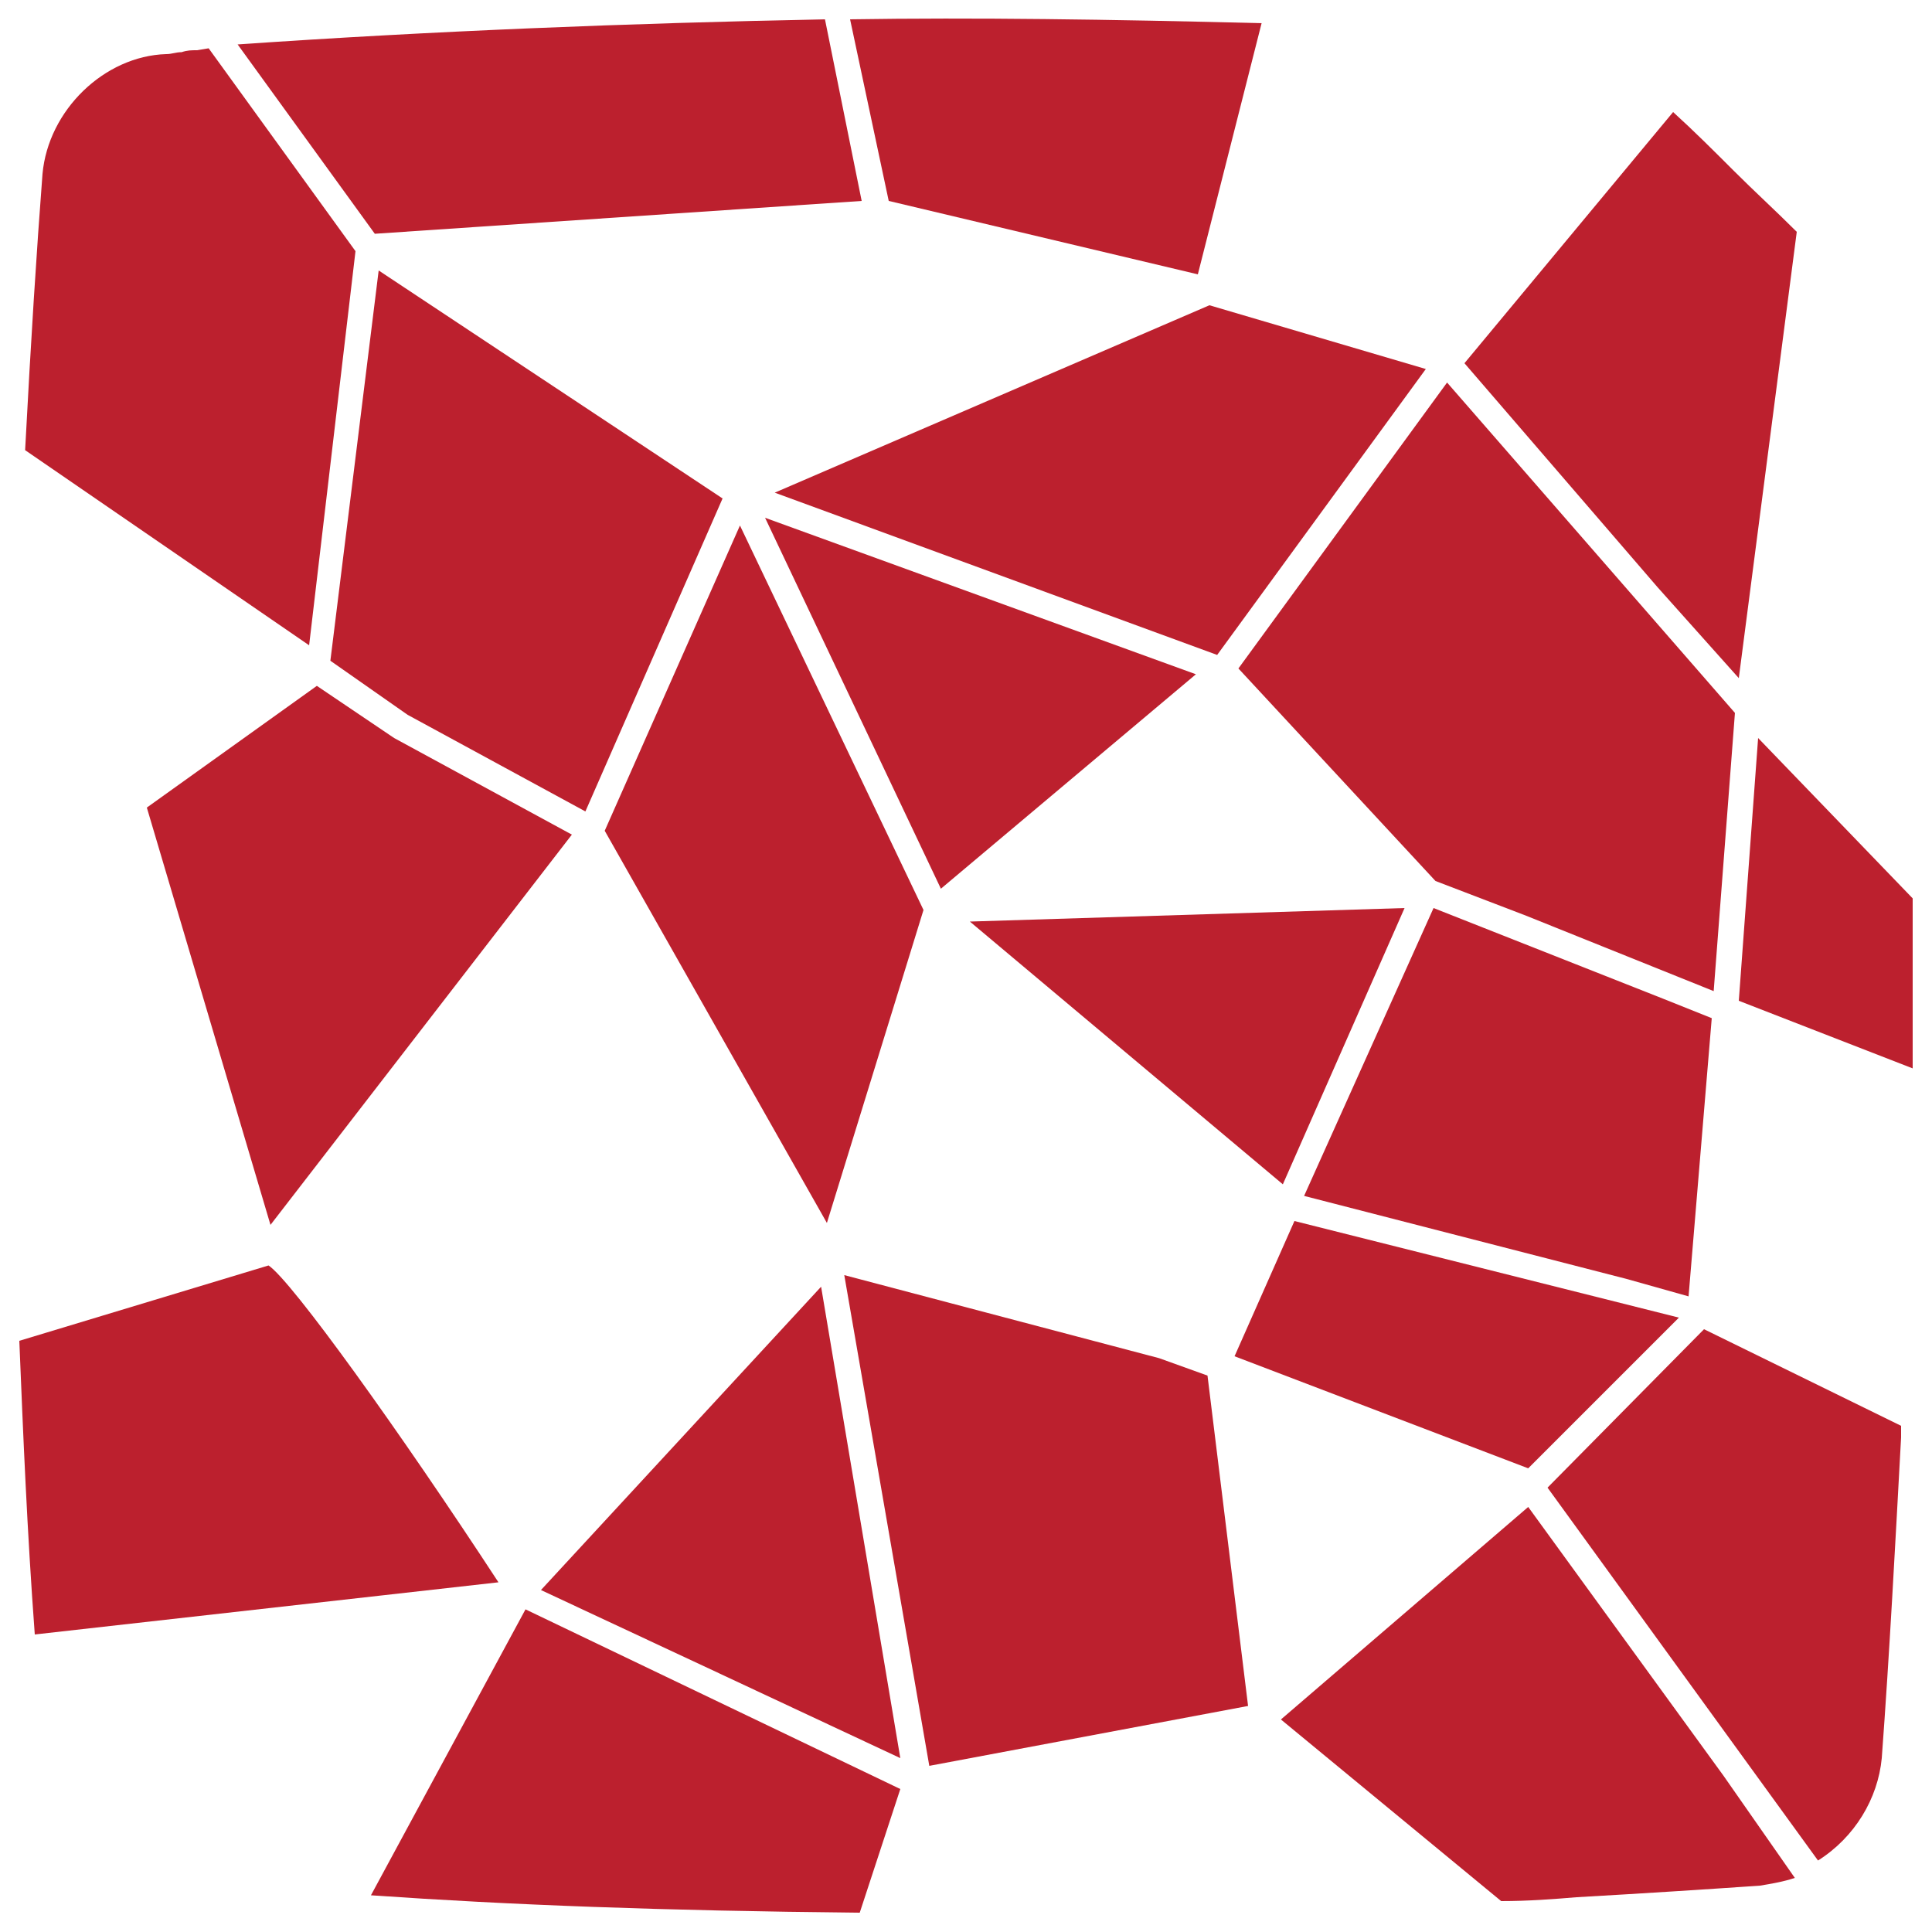
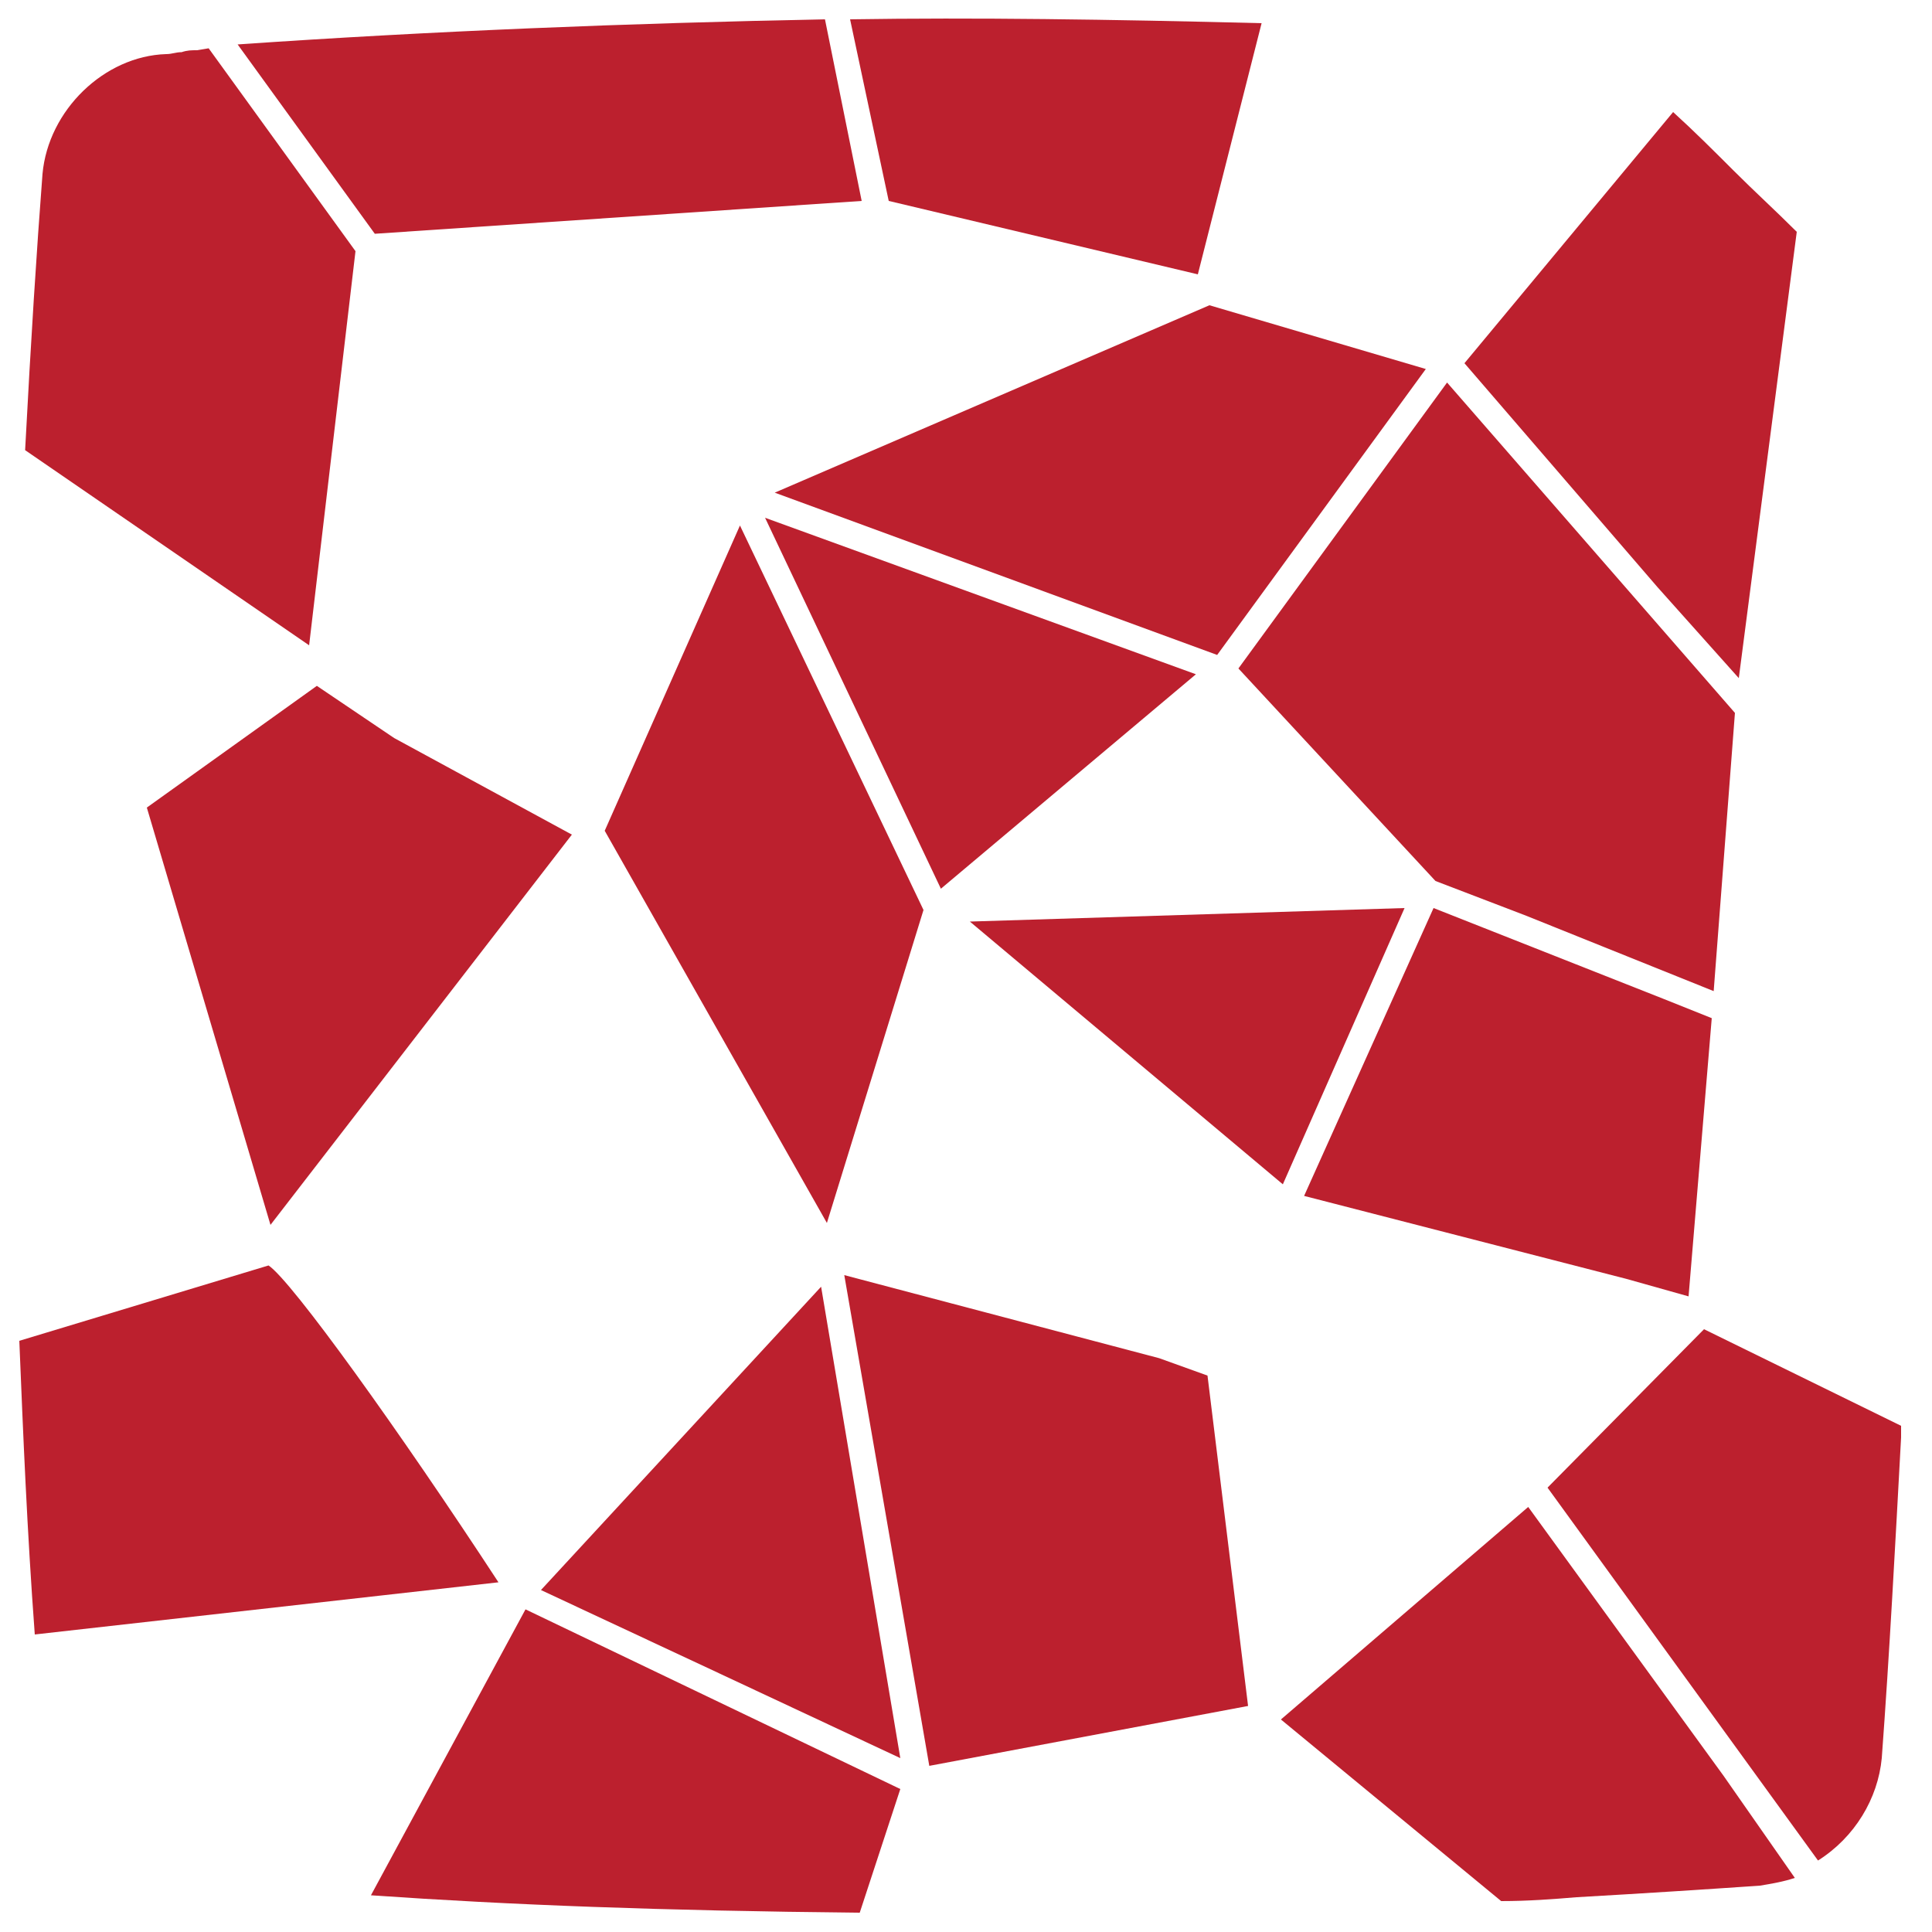
<svg xmlns="http://www.w3.org/2000/svg" version="1.1" id="Layer_1" x="0px" y="0px" viewBox="0 0 100 100" style="enable-background:new 0 0 100 100;" xml:space="preserve">
  <style type="text/css">
	.st0{display:none;}
	.st1{display:inline;fill:#808184;}
	.st2{fill:#BC202E;}
</style>
  <g class="st0">
    <path class="st1" d="M53.2-19.8c0-0.3-0.4-0.3-0.7-0.3c-0.2,0-0.4-0.1-0.4-0.2c0-0.2,0.3-0.2,0.5-0.2c0.4,0,0.8,0.1,1.4,0.1   c0.6,0,1.2-0.1,1.7-0.1c0.2,0,0.4,0,0.4,0.2s-0.3,0.2-0.5,0.2c-0.8,0-0.9,0.2-1.2,1c-0.6,2-1.1,3.8-1.7,5.8   c-0.1,0.2-0.2,0.5-0.2,0.5c0,0.2,0.1,0.2,0.3,0.2h0.4c1.3,0,2.1,0,2.8-1.3c0.1-0.2,0.2-0.4,0.4-0.4c0.1,0,0.2,0.1,0.2,0.2   c0,0.2-0.3,1-0.5,1.6c-0.2,0.4-0.2,0.5-0.6,0.5c-0.8,0-1.8-0.1-2.7-0.1S51.1-12,50.4-12c-0.5,0-0.7,0-0.7-0.2s0.4-0.2,0.6-0.3   c0.6,0,0.8-0.5,0.9-1.1c0.5-1.8,1.1-3.7,1.7-5.5C53-19.3,53.2-19.6,53.2-19.8L53.2-19.8z" />
    <path class="st1" d="M63.3-16.9c0,1.9-2.9,2.2-4.3,2.3c-0.1,0-0.2,0-0.2,0.1c0,0.2,0,0.3,0,0.5c0,0.8,0.5,1.4,1.3,1.4   s1.6-0.6,2-1.1c0.1-0.1,0.2-0.2,0.2-0.2s0.2,0.1,0.2,0.2c0,0.2-0.2,0.5-0.4,0.6c-0.6,0.8-1.7,1.4-2.7,1.4c-1.3,0-2-1-2-2.2   c0-2,2-4.3,4.2-4.3C62.2-18.3,63.3-17.9,63.3-16.9L63.3-16.9z M61.4-17.9c-1.2,0-2.3,1.6-2.6,3c1-0.2,2.3-0.4,2.9-1.1   c0.2-0.4,0.4-0.8,0.4-1.1C62.2-17.7,61.9-17.9,61.4-17.9L61.4-17.9z" />
    <path class="st1" d="M63.4-13.3c0-1.1,0.8-2.5,1.6-3.3c0.8-0.9,2-1.7,3.2-1.7c0.8,0,1,0.5,1.1,0.5s0.1-0.2,0.2-0.4   c0.1-0.1,0.1-0.2,0.2-0.2c0.2,0,0.5,0,0.7,0s0.3,0.1,0.3,0.2c0,0.1-0.1,0.2-0.1,0.3c-0.4,1.4-0.9,2.9-1.3,4.2   c-0.1,0.2-0.2,0.4-0.2,0.5s0.1,0.2,0.2,0.2c0.3,0,0.9-0.8,1.1-1c0.1-0.2,0.2-0.3,0.3-0.3s0.2,0.1,0.2,0.2c0,0.2-0.5,1-0.8,1.2   c-0.4,0.4-1.2,1.1-1.8,1.1c-0.4,0-0.5-0.2-0.5-0.5c0-0.2,0.1-0.5,0.2-0.8c0.2-0.8,0.5-1.6,0.8-2.5l0,0c-0.8,1.4-2.6,3.8-4.1,3.8   C63.9-11.9,63.4-12.6,63.4-13.3L63.4-13.3z M69.2-17.2c0-0.4-0.4-0.6-0.8-0.6c-0.9,0-1.7,0.8-2.3,1.6c-0.5,0.6-1.1,1.9-1.1,2.6   c0,0.3,0.2,0.8,0.5,0.8c0.8,0,1.8-1.3,2.3-1.9C68.2-15.3,69.2-16.7,69.2-17.2L69.2-17.2z" />
    <path class="st1" d="M71.6-13.5c0-1.2,0.8-2.5,1.7-3.3c0.8-0.8,2-1.4,3.2-1.4c0.5,0,0.8,0.2,1,0.5c0.2-0.6,0.4-1.2,0.5-1.7   c0-0.2,0.2-0.5,0.2-0.5c0-0.4-0.3-0.4-0.5-0.4s-0.4,0-0.4-0.2s0.2-0.2,0.5-0.2c0.5,0,1.1-0.2,1.6-0.4c0.2-0.1,0.4-0.2,0.5-0.2   s0.2,0.1,0.2,0.2c0,0.1-0.1,0.3-0.1,0.4c-0.8,2.3-1.4,4.7-2.1,7.1c-0.1,0.2-0.2,0.6-0.2,0.8s0.1,0.2,0.2,0.2c0.2,0,0.8-0.7,1-1   c0.2-0.2,0.2-0.4,0.4-0.4c0.1,0,0.1,0.1,0.1,0.2c0,0.2-0.4,0.8-0.6,1.1c-0.4,0.5-1.2,1.3-1.9,1.3c-0.4,0-0.5-0.2-0.5-0.6   c0-0.4,0.2-0.8,0.2-1.2c0.2-0.5,0.4-1.1,0.5-1.6l0,0c-0.8,1.1-2.3,3.4-3.8,3.4C71.9-11.9,71.6-12.7,71.6-13.5L71.6-13.5z    M77.2-17.3c0-0.4-0.4-0.6-0.7-0.6c-0.8,0-1.8,0.8-2.4,1.5c-0.5,0.8-1.1,1.8-1.1,2.7c0,0.4,0.1,0.8,0.5,0.8c0.8,0,1.9-1.3,2.3-2   C76.3-15.3,77.2-16.7,77.2-17.3L77.2-17.3z" />
    <path class="st1" d="M83-17.8c0,0.2-0.2,0.7-0.2,1c-0.3,1-0.7,2-1,3c-0.1,0.2-0.2,0.5-0.2,0.6c0,0.2,0.1,0.2,0.2,0.2   c0.2,0,0.7-0.5,1-1c0.2-0.2,0.3-0.5,0.4-0.5s0.2,0.1,0.2,0.2c0,0.2-0.4,0.8-0.5,1c-0.4,0.5-1.2,1.3-2,1.3c-0.5,0-0.5-0.3-0.5-0.7   c0-0.3,0.2-0.8,0.2-1.1c0.3-1,0.7-2,1-3c0.1-0.2,0.2-0.4,0.2-0.5s-0.1-0.2-0.2-0.2c-0.2,0-0.5,0.3-0.8,0.6s-0.5,0.6-0.6,0.6   s-0.1-0.1-0.1-0.2c0-0.2,0.5-0.8,0.7-1c0.4-0.4,1.2-1.1,1.8-1.1C82.8-18.3,83-18.1,83-17.8L83-17.8z M83.7-20.1c0,0.5-0.4,1-0.9,1   c-0.4,0-0.6-0.3-0.6-0.6c0-0.5,0.4-1,0.9-1C83.5-20.7,83.7-20.4,83.7-20.1L83.7-20.1z" />
    <path class="st1" d="M91.6-17.4c0,0.3-0.2,0.7-0.2,0.9c-0.3,0.8-0.6,1.7-1,2.6c-0.2,0.3-0.2,0.6-0.2,0.8s0.1,0.2,0.2,0.2   c0.3,0,0.8-0.5,1-0.8c0.2-0.2,0.4-0.6,0.5-0.6s0.2,0.1,0.2,0.2c0,0.2-0.2,0.6-0.7,1.1s-1.3,1.2-2,1.2c-0.4,0-0.7-0.2-0.7-0.7   s0.2-1,0.4-1.4c0.3-0.8,0.6-1.6,0.9-2.3c0.1-0.2,0.2-0.6,0.2-0.8s-0.2-0.5-0.4-0.5c-0.6,0-1.4,0.9-1.9,1.5   c-0.7,0.8-1.6,2.4-1.9,3.5C85.8-12,85.8-12,85.3-12H85c-0.2,0-0.5,0-0.5-0.2c0-0.1,0.1-0.3,0.1-0.4c0.4-1.3,0.8-2.6,1.2-3.8   c0.1-0.2,0.2-0.5,0.2-0.7s-0.1-0.3-0.2-0.3c-0.2,0-0.8,0.5-1.1,0.9c-0.1,0.2-0.2,0.4-0.3,0.4s-0.2-0.1-0.2-0.2c0-0.2,0.5-0.8,0.6-1   c0.4-0.5,1.1-1.1,1.8-1.1c0.5,0,0.7,0.2,0.7,0.7c0,0.4-0.1,0.8-0.2,1.1c-0.2,0.5-0.4,1.1-0.5,1.7l0,0c0.8-1.4,2.3-3.5,3.9-3.5   C91.2-18.3,91.6-17.9,91.6-17.4L91.6-17.4z" />
    <path class="st1" d="M93.3-16c0-1.3,1.3-2.3,2.8-2.3c0.4,0,0.8,0.1,1.1,0.2c0.2,0.1,0.3,0.1,0.4,0.2H99c0.3,0,0.4,0,0.4,0.1   s-0.1,0.2-0.1,0.3c-0.1,0.1-0.1,0.2-0.4,0.2h-1c0.4,0.4,0.6,0.8,0.6,1.4c0,1.3-1.4,2.3-2.8,2.3c-0.5,0-1.1-0.2-1.5-0.5   c-0.2,0.1-0.4,0.3-0.4,0.5c0,0.5,1.1,0.8,1.7,0.9c1,0.2,2.6,0.8,2.6,1.9c0,1.1-1.3,2.1-3.3,2.1c-1.5,0-3.3-0.8-3.3-1.8   c0-1.1,1.6-1.4,2.4-1.6c-0.5-0.2-0.9-0.5-0.9-1.1s0.6-0.9,1-1.1C93.7-14.8,93.3-15.3,93.3-16L93.3-16z M95.2-9.2   c0.8,0,1.9-0.4,1.9-1.2c0-0.7-0.6-0.9-1.2-1.1c-0.5-0.2-1-0.3-1.4-0.5c-0.7,0.2-1.7,0.5-1.7,1.3C92.8-9.7,94.2-9.2,95.2-9.2   L95.2-9.2z M97.4-16.8c0-0.6-0.3-1.1-1.1-1.1c-1.1,0-1.7,1.6-1.7,2.6c0,0.6,0.4,1.2,1.1,1.2C96.7-14.1,97.4-15.8,97.4-16.8   L97.4-16.8z" />
    <path class="st1" d="M103.8-12.6c0-0.4,0.2-0.8,0.3-1.3c0.4-1.3,0.8-2.5,1.1-3.7h-0.8c-0.2,0-0.3,0-0.3-0.1s0.1-0.2,0.1-0.3   c0.1-0.1,0.2-0.1,0.3-0.1h0.8l0.5-1.4c0.1-0.2,0.2-0.2,0.2-0.2c0.1,0,0.4,0,0.5,0c0.2,0,0.2,0,0.4,0c0.1,0,0.2,0,0.2,0.2   c0,0.1-0.1,0.2-0.1,0.3c-0.2,0.4-0.2,0.8-0.4,1.2h1.1c0.2,0,0.3,0,0.3,0.1s0,0.2-0.1,0.2c-0.1,0.2-0.2,0.2-0.3,0.2h-1.1   c-0.4,1.2-0.8,2.5-1.1,3.8c-0.1,0.2-0.2,0.5-0.2,0.7s0.1,0.3,0.2,0.3c0.3,0,0.8-0.7,1-0.9s0.3-0.5,0.4-0.5s0.2,0.1,0.2,0.2   c0,0.2-0.3,0.6-0.5,0.8c-0.4,0.5-1.4,1.5-2.1,1.5C104-11.9,103.8-12.2,103.8-12.6L103.8-12.6z" />
    <path class="st1" d="M114.8-16.3c0,1.5-1.7,4.5-3.5,4.5c-0.5,0-1-0.2-1-0.7c0-0.2,0.2-0.4,0.5-0.4c0.2,0,0.3,0.2,0.5,0.5   c0.1,0.2,0.2,0.2,0.4,0.2c0.8,0,1.7-2.7,1.9-4.1c0.1-0.7-0.2-1.1-0.7-1.1c-0.6,0-1.7,1.1-2,1.7c-0.5,0.8-1.1,1.7-1.6,3.1   c-0.2,0.5-0.2,0.6-0.8,0.6c-0.3,0-0.6,0-0.6-0.2s0.1-0.3,0.1-0.5c0.7-2.3,1.4-4.4,2-6.6c0.1-0.2,0.2-0.6,0.2-0.8   c0-0.4-0.2-0.5-0.5-0.5c-0.1,0-0.2,0-0.3,0c-0.1,0-0.2-0.1-0.2-0.2c0-0.2,0.2-0.2,0.5-0.2c0.5,0,1.1-0.2,1.7-0.4   c0.2-0.1,0.4-0.2,0.5-0.2s0.2,0.1,0.2,0.2S112-21.1,112-21c-0.6,1.8-1.1,3.6-1.7,5.5l0,0c0.5-0.8,2-2.9,3.3-2.9   C114.5-18.3,114.8-17.4,114.8-16.3L114.8-16.3z" />
    <path class="st1" d="M121.5-16.9c0,1.9-2.9,2.2-4.3,2.3c-0.1,0-0.2,0-0.2,0.1c0,0.2,0,0.3,0,0.5c0,0.8,0.5,1.4,1.3,1.4   s1.6-0.6,2-1.1c0.1-0.1,0.2-0.2,0.2-0.2c0.1,0,0.2,0.1,0.2,0.2c0,0.2-0.2,0.5-0.4,0.6c-0.6,0.8-1.7,1.4-2.7,1.4c-1.3,0-2-1-2-2.2   c0-2,2-4.3,4.2-4.3C120.4-18.3,121.5-17.9,121.5-16.9L121.5-16.9z M119.6-17.9c-1.2,0-2.3,1.6-2.6,3c1-0.2,2.3-0.4,2.9-1.1   c0.2-0.4,0.4-0.8,0.4-1.1C120.3-17.7,120-17.9,119.6-17.9L119.6-17.9z" />
    <path class="st1" d="M127.9-13.5c-0.1,0.2-0.2,0.5-0.2,0.7c0,0.4,0.4,0.4,0.8,0.5c0.2,0,0.4,0,0.4,0.2s-0.2,0.2-0.4,0.2   c-0.5,0-1.1-0.1-1.8-0.1c-0.5,0-1.1,0.1-1.4,0.1s-0.5,0-0.5-0.2s0.4-0.2,0.7-0.3c0.7-0.1,0.7-0.5,0.9-1.1c0.5-1.9,1.1-3.8,1.7-5.6   c0.1-0.2,0.2-0.5,0.2-0.7c0-0.4-0.4-0.4-0.7-0.4c-0.2,0-0.5,0-0.5-0.2s0.2-0.2,0.5-0.2c0.4,0,1,0.1,1.9,0.1c1.5,0,2.9-0.1,4.2-0.1   c0.1,0,0.2,0.1,0.2,0.2c0,0.2-0.1,0.2-0.1,0.4c-0.1,0.4-0.3,0.9-0.4,1.2c-0.1,0.2-0.1,0.5-0.3,0.5s-0.2-0.2-0.2-0.4   c0-0.3-0.1-0.5-0.2-0.7c-0.2-0.5-0.8-0.6-1.7-0.6h-0.6c-0.5,0-0.6,0.1-0.7,0.4l-0.9,3h1.4c0.8,0,1.1-0.1,1.4-0.8   c0.1-0.2,0.2-0.4,0.4-0.4s0.2,0.1,0.2,0.2c0,0.1-0.1,0.2-0.1,0.3c-0.2,0.5-0.5,1.6-0.6,2.2c-0.1,0.2-0.1,0.5-0.3,0.5   s-0.2-0.1-0.2-0.2c0-0.2,0.1-0.4,0.1-0.6c0-0.7-0.5-0.7-1-0.7h-1.3L127.9-13.5z" />
    <path class="st1" d="M133.6-12.6c0-0.4,0.2-0.9,0.3-1.2c0.3-0.9,0.7-1.9,1-2.8c0.1-0.2,0.2-0.4,0.2-0.5s-0.1-0.2-0.2-0.2   c-0.3,0-0.8,0.7-1.1,0.9c-0.2,0.2-0.2,0.4-0.4,0.4c-0.1,0-0.1-0.1-0.1-0.2c0-0.3,1.3-2,2.5-2c0.3,0,0.5,0.2,0.5,0.6   c0,0.2-0.1,0.6-0.2,0.9c-0.3,1-0.7,2-1,3c-0.1,0.2-0.2,0.5-0.2,0.7s0.2,0.4,0.3,0.4c0.5,0,1.6-1,2-1.5c0.9-1.1,1.5-2.3,1.8-3.3   c0.2-0.5,0.2-0.5,0.4-0.5c0.2-0.1,0.8,0,0.8,0s0.2,0.1,0.2,0.2c0,0.1,0,0.2-0.1,0.4c-0.4,1.3-0.8,2.6-1.2,3.8   c-0.1,0.3-0.2,0.5-0.2,0.7s0.1,0.2,0.2,0.2c0.4,0,1.1-0.9,1.3-1.2c0.1-0.2,0.2-0.2,0.2-0.2c0.1,0,0.2,0.1,0.2,0.2   c0,0.4-1.5,2.3-2.8,2.3c-0.3,0-0.5-0.2-0.5-0.5c0-0.6,0.5-1.9,0.8-2.7h-0.1c-1,1.5-2.8,3.3-4.1,3.3   C133.7-11.9,133.6-12.2,133.6-12.6L133.6-12.6z" />
    <path class="st1" d="M141.8-12.6c0-0.4,0.2-0.8,0.3-1.3c0.4-1.3,0.8-2.5,1.1-3.7h-0.8c-0.2,0-0.3,0-0.3-0.1s0.1-0.2,0.1-0.3   c0.1-0.1,0.2-0.1,0.3-0.1h0.8l0.5-1.4c0.1-0.2,0.2-0.2,0.2-0.2c0.1,0,0.4,0,0.5,0s0.2,0,0.4,0c0.1,0,0.2,0,0.2,0.2   c0,0.1-0.1,0.2-0.1,0.3c-0.2,0.4-0.2,0.8-0.4,1.2h1.1c0.2,0,0.3,0,0.3,0.1s0,0.2-0.1,0.2c-0.1,0.2-0.2,0.2-0.3,0.2h-1.1   c-0.4,1.2-0.8,2.5-1.1,3.8c-0.1,0.2-0.2,0.5-0.2,0.7s0.1,0.3,0.2,0.3c0.3,0,0.8-0.7,1-0.9s0.3-0.5,0.4-0.5c0.1,0,0.2,0.1,0.2,0.2   c0,0.2-0.3,0.6-0.5,0.8c-0.4,0.5-1.4,1.5-2.1,1.5C142.1-11.9,141.8-12.2,141.8-12.6L141.8-12.6z" />
    <path class="st1" d="M146.4-12.6c0-0.4,0.2-0.9,0.3-1.2c0.3-0.9,0.7-1.9,1-2.8c0.1-0.2,0.2-0.4,0.2-0.5s-0.1-0.2-0.2-0.2   c-0.3,0-0.8,0.7-1.1,0.9c-0.2,0.2-0.2,0.4-0.4,0.4c-0.1,0-0.1-0.1-0.1-0.2c0-0.3,1.3-2,2.5-2c0.3,0,0.5,0.2,0.5,0.6   c0,0.2-0.1,0.6-0.2,0.9c-0.3,1-0.7,2-1,3c-0.1,0.2-0.2,0.5-0.2,0.7s0.2,0.4,0.3,0.4c0.5,0,1.6-1,2-1.5c0.9-1.1,1.5-2.3,1.8-3.3   c0.2-0.5,0.2-0.5,0.4-0.5c0.2-0.1,0.8,0,0.8,0c0.1,0,0.2,0.1,0.2,0.2c0,0.1,0,0.2-0.1,0.4c-0.4,1.3-0.8,2.6-1.2,3.8   c-0.1,0.3-0.2,0.5-0.2,0.7s0.1,0.2,0.2,0.2c0.4,0,1.1-0.9,1.3-1.2c0.1-0.2,0.2-0.2,0.2-0.2c0.1,0,0.2,0.1,0.2,0.2   c0,0.4-1.5,2.3-2.8,2.3c-0.3,0-0.5-0.2-0.5-0.5c0-0.6,0.5-1.9,0.8-2.7H151c-1,1.5-2.8,3.3-4.1,3.3   C146.6-11.9,146.4-12.2,146.4-12.6L146.4-12.6z" />
    <path class="st1" d="M160.6-17.5c0,0.5-0.3,1-0.8,1c-0.2,0-0.2,0-0.3-0.1c-0.2-0.2-0.2-0.3-0.2-0.5c0-0.1-0.1-0.1-0.2-0.1   c-0.3,0-1.1,1.1-1.3,1.4c-0.5,0.8-1.2,2.3-1.5,3.2c-0.2,0.5-0.2,0.6-0.8,0.6c-0.3,0-0.6,0-0.6-0.2c0-0.1,0.1-0.4,0.1-0.5   c0.4-1.2,0.8-2.5,1.1-3.7c0.1-0.2,0.2-0.5,0.2-0.8c0-0.2-0.1-0.3-0.2-0.3c-0.2,0-0.5,0.4-0.8,0.6c-0.2,0.2-0.2,0.3-0.3,0.5   c-0.1,0.1-0.2,0.2-0.2,0.2c-0.1,0-0.2-0.1-0.2-0.2c0-0.2,0.5-0.9,0.8-1.1c0.3-0.4,1-0.9,1.5-0.9c0.4,0,0.6,0.5,0.6,0.8   c0,0.5-0.5,1.7-0.7,2.6l0,0c0.5-1,1.7-3.5,2.9-3.5C160.3-18.3,160.6-18,160.6-17.5L160.6-17.5z" />
    <path class="st1" d="M166.2-16.9c0,1.9-2.9,2.2-4.3,2.3c-0.1,0-0.2,0-0.2,0.1c0,0.2,0,0.3,0,0.5c0,0.8,0.5,1.4,1.3,1.4   s1.6-0.6,2-1.1c0.1-0.1,0.2-0.2,0.2-0.2c0.1,0,0.2,0.1,0.2,0.2c0,0.2-0.2,0.5-0.4,0.6c-0.6,0.8-1.7,1.4-2.7,1.4c-1.3,0-2-1-2-2.2   c0-2,2-4.3,4.2-4.3C165.2-18.3,166.2-17.9,166.2-16.9L166.2-16.9z M164.3-17.9c-1.2,0-2.3,1.6-2.6,3c1-0.2,2.3-0.4,2.9-1.1   c0.2-0.4,0.4-0.8,0.4-1.1C165.1-17.7,164.8-17.9,164.3-17.9L164.3-17.9z" />
    <path class="st1" d="M176.8-15.6c0,0.9-0.5,1.9-1.1,2.6c-0.7,0.7-1.7,1.2-2.7,1.2c-1.5,0-2.5-1.3-2.5-2.7c0-2,1.8-3.8,3.8-3.8   C175.7-18.3,176.8-17,176.8-15.6L176.8-15.6z M175.6-16.3c0-0.8-0.3-1.5-1.2-1.5c-0.7,0-1.3,0.5-1.7,1.1c-0.6,0.8-0.9,2-0.9,2.9   s0.2,1.7,1.2,1.7c0.7,0,1.3-0.5,1.7-1.2C175.2-14.3,175.6-15.5,175.6-16.3L175.6-16.3z" />
    <path class="st1" d="M184.2-20.6c0,0.4-0.3,0.7-0.7,0.7s-0.5-0.2-0.6-0.4s-0.1-0.4-0.2-0.5c0-0.2-0.1-0.2-0.3-0.2s-0.5,0.2-0.6,0.4   c-0.4,0.4-0.6,1.1-0.8,1.7c-0.1,0.2-0.2,0.5-0.2,0.8h1.1c0.2,0,0.3,0,0.3,0.1s0,0.2-0.1,0.3c0,0.1-0.2,0.1-0.3,0.1h-1.1   c-0.5,1.7-1.1,3.5-1.6,5.3c-0.2,0.8-0.5,1.6-1.1,2.3s-1.5,1.1-2.3,1.1c-0.7,0-1.3-0.3-1.3-0.9c0-0.4,0.2-0.8,0.7-0.8   c0.4,0,0.6,0.2,0.7,0.5c0,0.1,0,0.2,0,0.3c0,0.2,0,0.4,0.2,0.4s0.5-0.3,0.7-0.6c0.3-0.5,0.7-1.7,0.8-2.3c0.5-1.8,1.1-3.6,1.7-5.4   h-0.8c-0.2,0-0.3,0-0.3-0.1s0.1-0.2,0.1-0.3c0.1-0.1,0.2-0.1,0.4-0.1h0.8c0.3-0.9,0.6-1.8,1.3-2.4c0.5-0.5,1.4-1,2.2-1   C183.6-21.5,184.2-21.2,184.2-20.6L184.2-20.6z" />
    <path class="st1" d="M188.1-12.9c0,0.4,0.4,0.4,0.7,0.4c0.2,0,0.5,0,0.5,0.2s-0.2,0.2-0.4,0.2c-0.5,0-1.1-0.1-1.7-0.1   c-0.5,0-1,0.1-1.4,0.1c-0.2,0-0.5,0-0.5-0.2s0.2-0.2,0.7-0.3c0.6-0.1,0.7-0.5,0.9-1.1l1.7-5.5c0.1-0.2,0.2-0.5,0.2-0.7   c0-0.4-0.4-0.4-0.8-0.4c-0.2,0-0.4,0-0.4-0.2s0.4-0.2,0.5-0.2c0.5,0,0.9,0.1,1.4,0.1c0.7,0,1.2-0.1,1.7-0.1c0.1,0,0.3,0,0.3,0.2   s-0.3,0.2-0.5,0.2c-0.7,0-0.8,0.4-1,1.1l-1.6,5.2C188.3-13.6,188.1-13.1,188.1-12.9L188.1-12.9z" />
    <path class="st1" d="M198.1-17.4c0,0.3-0.2,0.7-0.2,0.9c-0.3,0.8-0.6,1.7-1,2.6c-0.2,0.3-0.2,0.6-0.2,0.8s0.1,0.2,0.2,0.2   c0.3,0,0.8-0.5,1-0.8c0.2-0.2,0.4-0.6,0.5-0.6s0.2,0.1,0.2,0.2c0,0.2-0.2,0.6-0.7,1.1s-1.3,1.2-2,1.2c-0.4,0-0.7-0.2-0.7-0.7   s0.2-1,0.4-1.4c0.3-0.8,0.6-1.6,0.9-2.3c0.1-0.2,0.2-0.6,0.2-0.8s-0.2-0.5-0.4-0.5c-0.6,0-1.4,0.9-1.9,1.5   c-0.7,0.8-1.6,2.4-1.9,3.5c-0.2,0.5-0.2,0.5-0.7,0.5h-0.3c-0.2,0-0.5,0-0.5-0.2c0-0.1,0.1-0.3,0.1-0.4c0.4-1.3,0.8-2.6,1.2-3.8   c0.1-0.2,0.2-0.5,0.2-0.7s-0.1-0.3-0.2-0.3c-0.2,0-0.8,0.5-1.1,0.9c-0.1,0.2-0.2,0.4-0.3,0.4s-0.2-0.1-0.2-0.2c0-0.2,0.5-0.8,0.6-1   c0.4-0.5,1.1-1.1,1.8-1.1c0.5,0,0.7,0.2,0.7,0.7c0,0.4-0.1,0.8-0.2,1.1c-0.2,0.5-0.4,1.1-0.5,1.7l0,0c0.8-1.4,2.3-3.5,3.9-3.5   C197.7-18.3,198.1-17.9,198.1-17.4L198.1-17.4z" />
    <path class="st1" d="M203.5-13.8c0,0.5-0.5,1.1-0.9,1.4c-0.5,0.3-1.1,0.5-1.8,0.5c-0.6,0-1.3-0.2-1.7-0.5c-0.2-0.1-0.3-0.2-0.3-0.5   c0-0.2,0.1-0.4,0.2-0.5c0.1-0.2,0.2-0.5,0.4-0.5s0.3,0.2,0.5,0.4c0.3,0.5,0.7,1.1,1.4,1.1c0.5,0,1.1-0.4,1.1-0.9   c0-0.6-0.5-1-1.1-1.5c-0.5-0.5-1.1-1-1.1-1.7c0-1.2,1.1-2,2.5-2c0.4,0,1.8,0.1,1.8,0.6c0,0.1-0.1,0.3-0.2,0.5   c-0.1,0.2-0.2,0.5-0.4,0.5s-0.4-0.3-0.7-0.6s-0.6-0.5-1.1-0.5s-0.9,0.4-0.9,0.8c0,0.5,0.5,0.9,1.1,1.5   C202.9-15.1,203.5-14.5,203.5-13.8L203.5-13.8z" />
-     <path class="st1" d="M211.4-16.3c0,1.1-0.5,2.3-1.4,3.1c-0.8,0.8-1.8,1.4-2.9,1.4c-0.5,0-0.9-0.2-1.3-0.5c-0.2,0.5-0.3,1.1-0.5,1.6   c-0.1,0.2-0.2,0.6-0.2,0.8c0,0.5,0.5,0.6,0.8,0.6s0.5,0,0.5,0.2s-0.2,0.2-0.4,0.2s-0.5,0-0.8-0.1c-0.3,0-0.6,0-0.8,0   s-0.7,0-1.1,0.1c-0.4,0-0.8,0.1-0.8,0.1c-0.2,0-0.2-0.1-0.2-0.2c0-0.2,0.3-0.2,0.6-0.3c0.8-0.1,0.8-0.5,1.1-1.5l2-6.4   c0-0.1,0-0.1-0.1-0.1c-0.2,0.1-0.9,0.4-1.1,0.4c-0.1,0-0.2-0.1-0.2-0.2c0-0.2,0.2-0.3,0.4-0.4c0.3-0.2,0.7-0.2,1-0.4   c0.1-0.1,0.2-0.1,0.2-0.2l0.3-1.1c0.1-0.3,0.2-0.4,0.3-0.5c0.1,0,0.3,0,0.5,0h0.4c0.2,0,0.2,0.1,0.2,0.2c0,0.1-0.1,0.2-0.1,0.2   c-0.1,0.3-0.2,0.6-0.3,1c0.2-0.1,0.5-0.1,0.8-0.1c0.2,0,0.5,0,0.7,0C210.2-18.3,211.4-17.8,211.4-16.3L211.4-16.3z M208.6-17.8   c-0.4,0-0.8,0.1-1.1,0.2c-0.1,0.3-0.2,0.5-0.2,0.8c-0.3,1-0.6,1.9-0.9,2.9c-0.1,0.3-0.2,0.7-0.2,0.9c0,0.5,0.5,0.8,1,0.8   c0.9,0,1.6-0.7,2-1.6c0.5-0.7,0.8-1.8,0.8-2.6C210.1-17.4,209.5-17.8,208.6-17.8L208.6-17.8z" />
+     <path class="st1" d="M211.4-16.3c0,1.1-0.5,2.3-1.4,3.1c-0.8,0.8-1.8,1.4-2.9,1.4c-0.5,0-0.9-0.2-1.3-0.5c-0.2,0.5-0.3,1.1-0.5,1.6   c-0.1,0.2-0.2,0.6-0.2,0.8c0,0.5,0.5,0.6,0.8,0.6s-0.2,0.2-0.4,0.2s-0.5,0-0.8-0.1c-0.3,0-0.6,0-0.8,0   s-0.7,0-1.1,0.1c-0.4,0-0.8,0.1-0.8,0.1c-0.2,0-0.2-0.1-0.2-0.2c0-0.2,0.3-0.2,0.6-0.3c0.8-0.1,0.8-0.5,1.1-1.5l2-6.4   c0-0.1,0-0.1-0.1-0.1c-0.2,0.1-0.9,0.4-1.1,0.4c-0.1,0-0.2-0.1-0.2-0.2c0-0.2,0.2-0.3,0.4-0.4c0.3-0.2,0.7-0.2,1-0.4   c0.1-0.1,0.2-0.1,0.2-0.2l0.3-1.1c0.1-0.3,0.2-0.4,0.3-0.5c0.1,0,0.3,0,0.5,0h0.4c0.2,0,0.2,0.1,0.2,0.2c0,0.1-0.1,0.2-0.1,0.2   c-0.1,0.3-0.2,0.6-0.3,1c0.2-0.1,0.5-0.1,0.8-0.1c0.2,0,0.5,0,0.7,0C210.2-18.3,211.4-17.8,211.4-16.3L211.4-16.3z M208.6-17.8   c-0.4,0-0.8,0.1-1.1,0.2c-0.1,0.3-0.2,0.5-0.2,0.8c-0.3,1-0.6,1.9-0.9,2.9c-0.1,0.3-0.2,0.7-0.2,0.9c0,0.5,0.5,0.8,1,0.8   c0.9,0,1.6-0.7,2-1.6c0.5-0.7,0.8-1.8,0.8-2.6C210.1-17.4,209.5-17.8,208.6-17.8L208.6-17.8z" />
    <path class="st1" d="M217.8-16.9c0,1.9-2.9,2.2-4.3,2.3c-0.1,0-0.2,0-0.2,0.1c0,0.2,0,0.3,0,0.5c0,0.8,0.5,1.4,1.3,1.4   s1.6-0.6,2-1.1c0.1-0.1,0.2-0.2,0.2-0.2c0.1,0,0.2,0.1,0.2,0.2c0,0.2-0.2,0.5-0.4,0.6c-0.6,0.8-1.7,1.4-2.7,1.4c-1.3,0-2-1-2-2.2   c0-2,2-4.3,4.2-4.3C216.8-18.3,217.8-17.9,217.8-16.9L217.8-16.9z M216-17.9c-1.2,0-2.3,1.6-2.6,3c1-0.2,2.3-0.4,2.9-1.1   c0.2-0.4,0.4-0.8,0.4-1.1C216.6-17.7,216.4-17.9,216-17.9L216-17.9z" />
    <path class="st1" d="M224-17.5c0,0.3-0.3,0.5-0.6,0.5s-0.5-0.1-0.6-0.2c-0.2-0.2-0.2-0.3-0.3-0.5S222.3-18,222-18   c-0.5,0-1.1,0.5-1.4,1c-0.6,0.7-1.1,1.8-1.1,2.7c0,0.8,0.4,1.4,1.2,1.4c0.7,0,1.3-0.4,1.7-0.8c0.4-0.4,0.7-0.7,0.8-0.7   s0.2,0.1,0.2,0.2c0,0.2-0.4,0.7-0.5,0.8c-0.7,0.7-1.6,1.4-2.6,1.4c-1.3,0-2.1-1.1-2.1-2.3c0-1,0.5-2,1.3-2.8s1.9-1.4,3-1.4   C223.1-18.3,224-18.1,224-17.5L224-17.5z" />
-     <path class="st1" d="M224.6-12.6c0-0.4,0.2-0.8,0.3-1.3c0.4-1.3,0.8-2.5,1.1-3.7h-0.8c-0.2,0-0.3,0-0.3-0.1s0.1-0.2,0.1-0.3   c0.1-0.1,0.2-0.1,0.3-0.1h0.8l0.5-1.4c0.1-0.2,0.2-0.2,0.2-0.2c0.1,0,0.4,0,0.5,0c0.2,0,0.2,0,0.4,0c0.1,0,0.2,0,0.2,0.2   c0,0.1-0.1,0.2-0.1,0.3c-0.2,0.4-0.2,0.8-0.4,1.2h1.1c0.2,0,0.3,0,0.3,0.1s0,0.2-0.1,0.2c-0.1,0.2-0.2,0.2-0.3,0.2h-1.1   c-0.4,1.2-0.8,2.5-1.1,3.8c-0.1,0.2-0.2,0.5-0.2,0.7s0.1,0.3,0.2,0.3c0.3,0,0.8-0.7,1-0.9s0.3-0.5,0.4-0.5c0.1,0,0.2,0.1,0.2,0.2   c0,0.2-0.3,0.6-0.5,0.8c-0.4,0.5-1.4,1.5-2.1,1.5C224.8-11.9,224.6-12.2,224.6-12.6L224.6-12.6z" />
    <path class="st1" d="M232-17.8c0,0.2-0.2,0.7-0.2,1c-0.3,1-0.7,2-1,3c-0.1,0.2-0.2,0.5-0.2,0.6c0,0.2,0.1,0.2,0.2,0.2   c0.2,0,0.7-0.5,1-1c0.2-0.2,0.3-0.5,0.4-0.5c0.1,0,0.2,0.1,0.2,0.2c0,0.2-0.4,0.8-0.5,1c-0.4,0.5-1.2,1.3-2,1.3   c-0.5,0-0.5-0.3-0.5-0.7c0-0.3,0.2-0.8,0.2-1.1c0.3-1,0.7-2,1-3c0.1-0.2,0.2-0.4,0.2-0.5s-0.1-0.2-0.2-0.2c-0.2,0-0.5,0.3-0.8,0.6   s-0.5,0.6-0.6,0.6s-0.1-0.1-0.1-0.2c0-0.2,0.5-0.8,0.7-1c0.4-0.4,1.2-1.1,1.8-1.1C231.8-18.3,232-18.1,232-17.8L232-17.8z    M232.7-20.1c0,0.5-0.4,1-0.9,1c-0.4,0-0.6-0.3-0.6-0.6c0-0.5,0.4-1,0.9-1C232.5-20.7,232.7-20.4,232.7-20.1L232.7-20.1z" />
    <path class="st1" d="M239.5-15.6c0,0.9-0.5,1.9-1.1,2.6c-0.7,0.7-1.7,1.2-2.7,1.2c-1.5,0-2.5-1.3-2.5-2.7c0-2,1.8-3.8,3.8-3.8   C238.4-18.3,239.5-17,239.5-15.6L239.5-15.6z M238.2-16.3c0-0.8-0.3-1.5-1.2-1.5c-0.7,0-1.3,0.5-1.7,1.1c-0.6,0.8-0.9,2-0.9,2.9   s0.2,1.7,1.2,1.7c0.7,0,1.3-0.5,1.7-1.2C237.9-14.3,238.2-15.5,238.2-16.3L238.2-16.3z" />
    <path class="st1" d="M247.7-17.4c0,0.3-0.2,0.7-0.2,0.9c-0.3,0.8-0.6,1.7-1,2.6c-0.2,0.3-0.2,0.6-0.2,0.8s0.1,0.2,0.2,0.2   c0.3,0,0.8-0.5,1-0.8c0.2-0.2,0.4-0.6,0.5-0.6s0.2,0.1,0.2,0.2c0,0.2-0.2,0.6-0.7,1.1s-1.3,1.2-2,1.2c-0.4,0-0.7-0.2-0.7-0.7   s0.2-1,0.4-1.4c0.3-0.8,0.6-1.6,0.9-2.3c0.1-0.2,0.2-0.6,0.2-0.8s-0.2-0.5-0.4-0.5c-0.6,0-1.4,0.9-1.9,1.5   c-0.7,0.8-1.6,2.4-1.9,3.5c-0.2,0.5-0.2,0.5-0.7,0.5h-0.3c-0.2,0-0.5,0-0.5-0.2c0-0.1,0.1-0.3,0.1-0.4c0.4-1.3,0.8-2.6,1.2-3.8   c0.1-0.2,0.2-0.5,0.2-0.7s-0.1-0.3-0.2-0.3c-0.2,0-0.8,0.5-1.1,0.9c-0.1,0.2-0.2,0.4-0.3,0.4s-0.2-0.1-0.2-0.2c0-0.2,0.5-0.8,0.6-1   c0.4-0.5,1.1-1.1,1.8-1.1c0.5,0,0.7,0.2,0.7,0.7c0,0.4-0.1,0.8-0.2,1.1c-0.2,0.5-0.4,1.1-0.5,1.7l0,0c0.8-1.4,2.3-3.5,3.9-3.5   C247.3-18.3,247.7-17.9,247.7-17.4L247.7-17.4z" />
  </g>
  <g>
    <polygon class="st2" points="74.3,45.6 79,47.4 88.7,51.3 89.8,36.9 74.9,19.8 64.1,34.6  " />
    <path class="st2" d="M12.3,2.3l7.1,9.8l25.2-1.7L42.7,1C32.6,1.2,22.4,1.6,12.3,2.3z" />
-     <polygon class="st2" points="79.1,76 86.9,68.2 67,63.2 63.9,70.2  " />
    <polygon class="st2" points="86.1,51.7 74.2,47 67.5,61.9 84.2,66.2 87.4,67.1 88.6,52.7  " />
    <polygon class="st2" points="72.7,47 50.2,47.7 66.4,61.3  " />
    <path class="st2" d="M25.8,81.9c-5.1-7.8-10.7-15.6-11.9-16.4L1,69.4c0.2,4.9,0.4,9.8,0.8,15.2L25.8,81.9z" />
-     <polygon class="st2" points="91,38.2 90,51.8 99,55.3 99,46.5  " />
    <polygon class="st2" points="29.6,43.2 20.4,38.2 16.4,35.5 7.6,41.8 14,63.4  " />
    <polygon class="st2" points="60,70.3 43.7,66 48.1,91.4 64.6,88.3 62.5,71.2  " />
    <polygon class="st2" points="28,82.3 37.2,86.6 46.6,91 42.5,66.6  " />
    <path class="st2" d="M10.8,2.5l-0.6,0.1c-0.3,0-0.5,0-0.8,0.1c-0.3,0-0.5,0.1-0.8,0.1C5.4,2.9,2.5,5.7,2.2,9   c-0.3,3.9-0.6,8.6-0.9,14.3L16,33.4L18.4,13L10.8,2.5z" />
    <path class="st2" d="M44.5,99l2.1-6.4l-19.4-9.3l-8,14.8C26.4,98.6,34.2,98.9,44.5,99z" />
    <path class="st2" d="M44,1l2,9.4l16,3.8l3.3-13C57.4,1,50.4,0.9,44,1z" />
    <path class="st2" d="M81.6,98.2c3.5-0.2,6.6-0.4,9.5-0.6c0.6-0.1,1.2-0.2,1.8-0.4l-3.7-5.3L79.1,78L66.3,89l11.4,9.4   C79.1,98.4,80.4,98.3,81.6,98.2z" />
    <path class="st2" d="M94.1,96.3c1.9-1.2,3.1-3.2,3.3-5.3c0.4-5.4,0.7-11.1,1-16.6l0-0.6l-10.2-5L80.1,77L94.1,96.3z" />
    <polygon class="st2" points="40.1,25.5 63,33.9 73.8,19.1 62.6,15.8  " />
    <path class="st2" d="M86.6,5.8l-10.8,13l10,11.6l4.2,4.7L93,12c-1.1-1.1-2.2-2.1-3.3-3.2C88.7,7.8,87.7,6.8,86.6,5.8z" />
    <polygon class="st2" points="48.7,46 61.9,34.9 39.6,26.8  " />
    <polygon class="st2" points="42.8,63.3 47.8,47.1 38.3,27.2 31.3,43  " />
-     <polygon class="st2" points="21.1,37 30.3,42 37.4,25.8 19.6,14 17.1,34.2  " />
  </g>
</svg>